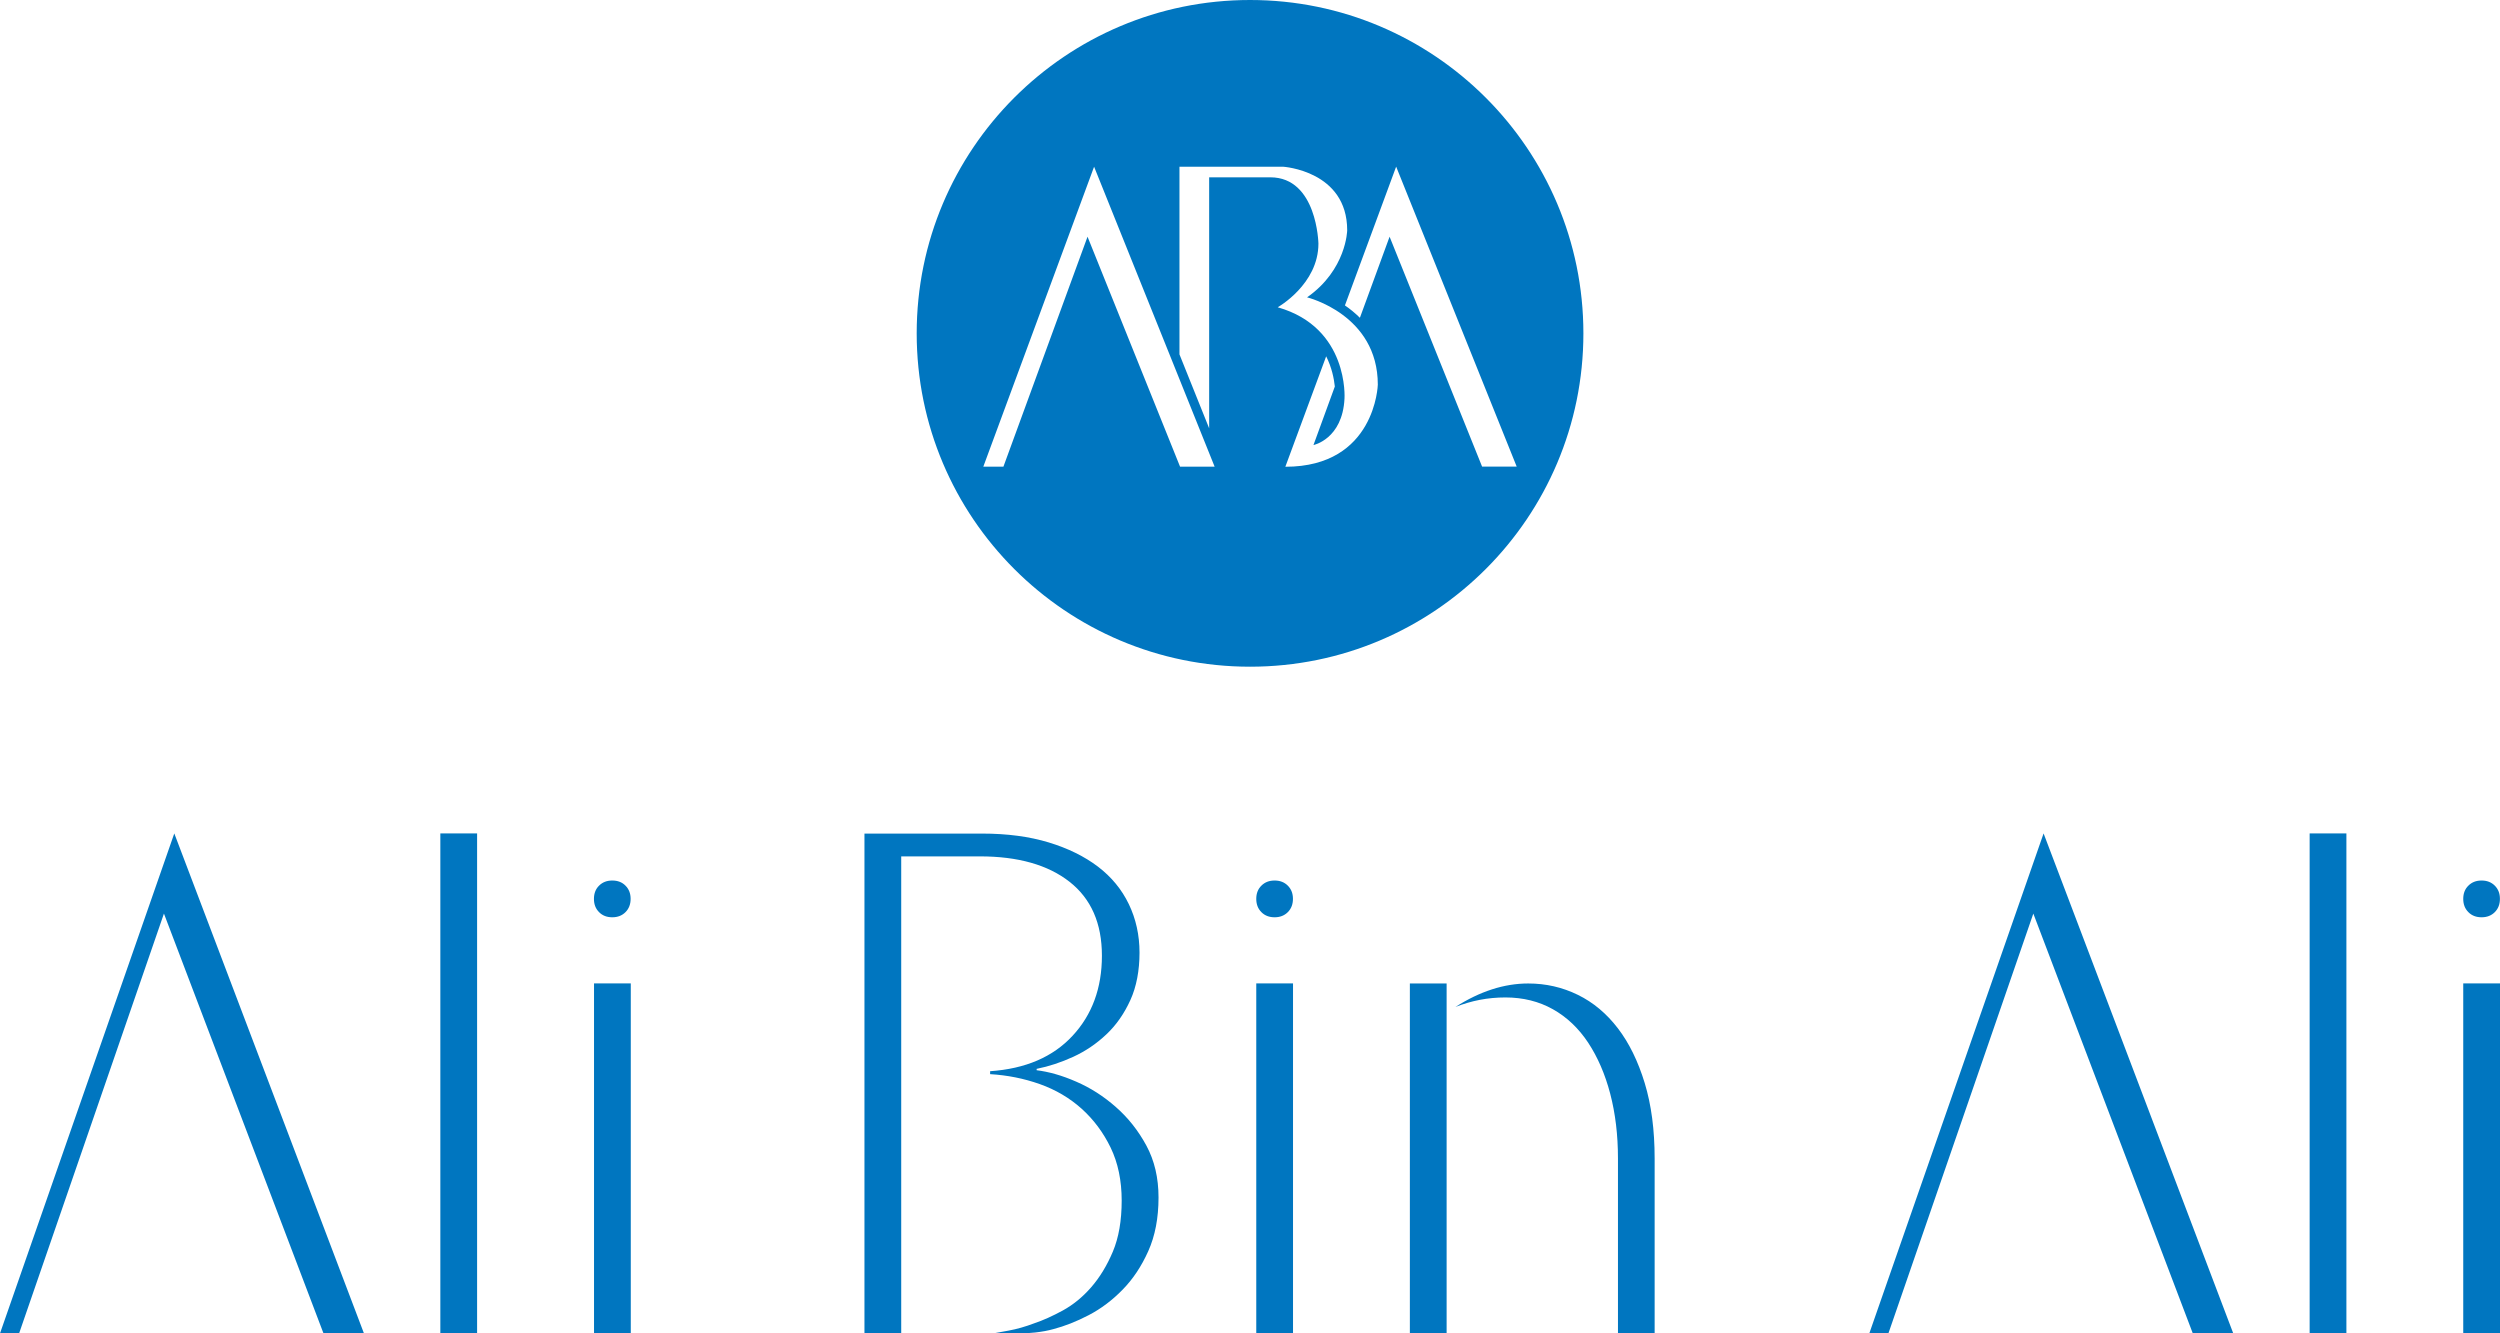
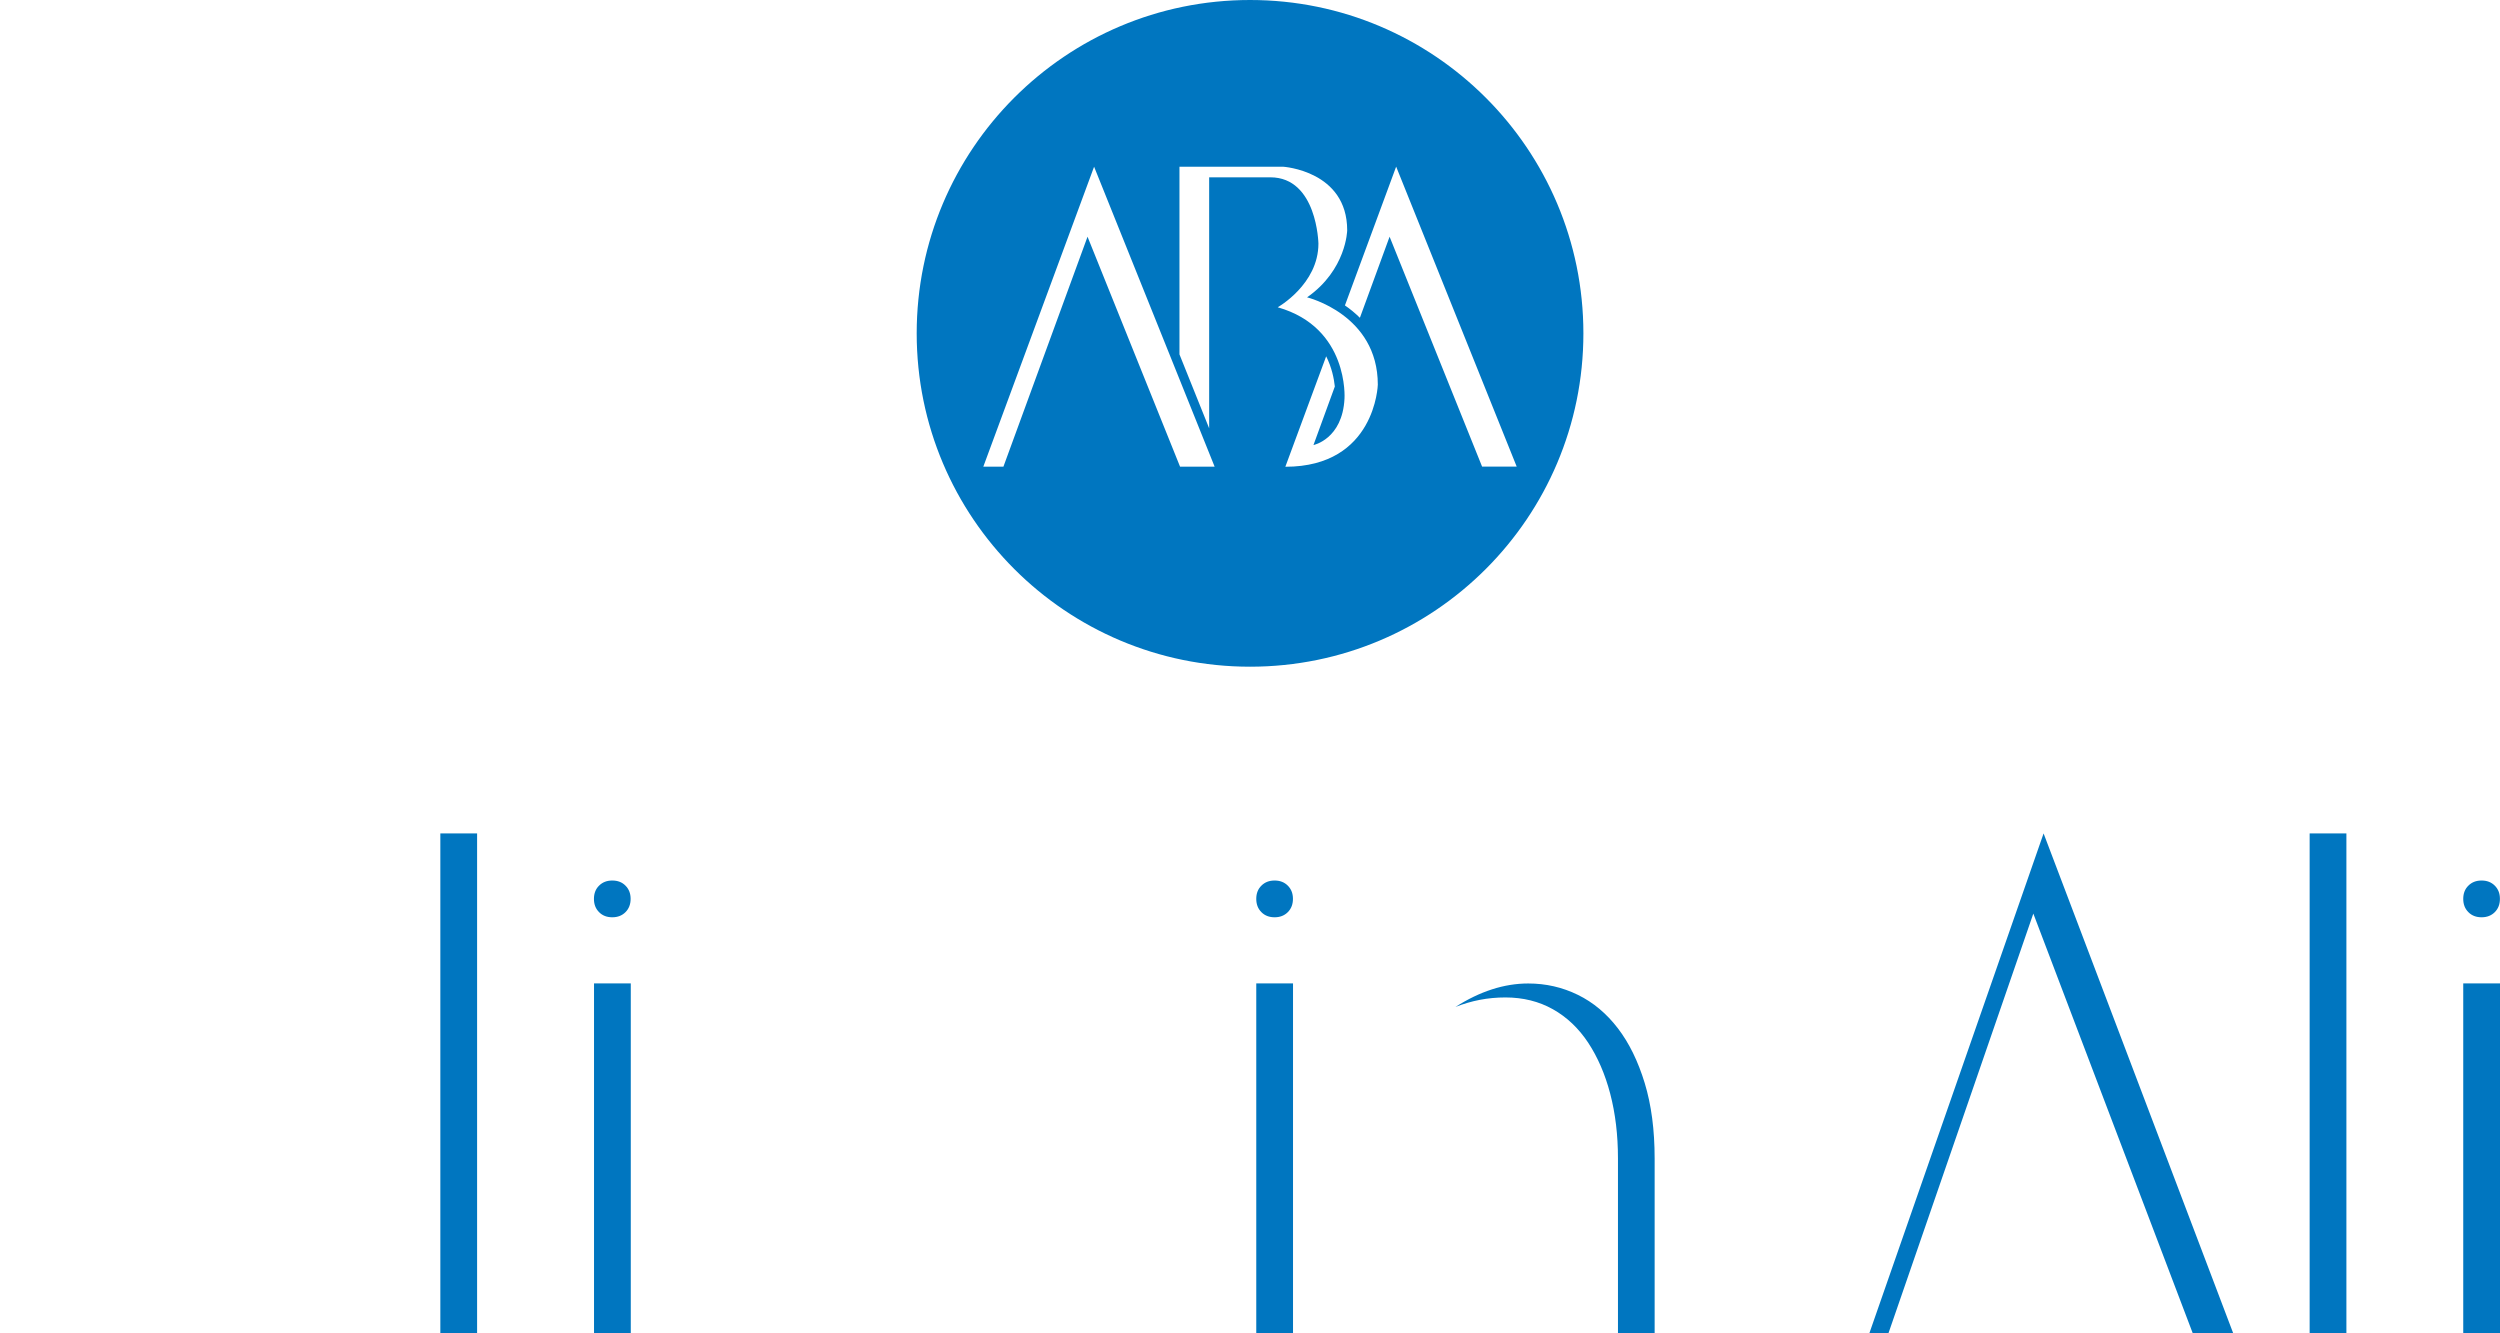
<svg xmlns="http://www.w3.org/2000/svg" id="Layer_2" data-name="Layer 2" viewBox="0 0 297.21 158.52">
  <defs>
    <style>
      .cls-1 {
        fill: #0076c0;
      }
    </style>
  </defs>
  <g id="Layer_1-2" data-name="Layer 1">
    <g>
-       <polygon class="cls-1" points="2.27 158.52 0 158.52 20.72 99.08 43.27 158.52 38.46 158.52 19.49 108.61 2.27 158.52" />
      <rect class="cls-1" x="52.35" y="99.08" width="4.37" height="59.44" />
      <path class="cls-1" d="M70.61,106.86c0-.64.2-1.17.61-1.57.41-.41.93-.61,1.57-.61s1.17.2,1.57.61c.41.41.61.93.61,1.57s-.2,1.17-.61,1.58c-.41.41-.93.61-1.57.61s-1.17-.2-1.57-.61c-.41-.41-.61-.93-.61-1.58M74.99,158.52h-4.37v-41.61h4.37v41.61Z" />
      <polygon class="cls-1" points="224.5 158.52 222.23 158.52 242.95 99.08 265.5 158.52 260.69 158.52 241.73 108.61 224.5 158.52" />
      <rect class="cls-1" x="274.58" y="99.08" width="4.37" height="59.44" />
      <path class="cls-1" d="M292.84,106.86c0-.64.2-1.17.61-1.57.41-.41.93-.61,1.57-.61s1.16.2,1.57.61c.41.41.61.93.61,1.57s-.2,1.17-.61,1.58c-.41.41-.93.61-1.57.61s-1.17-.2-1.57-.61c-.41-.41-.61-.93-.61-1.58M297.21,158.52h-4.37v-41.61h4.37v41.61Z" />
-       <path class="cls-1" d="M123.22,127.23c1.46.18,3.03.62,4.72,1.36,1.69.73,3.26,1.73,4.72,3.02,1.46,1.28,2.67,2.81,3.63,4.59.96,1.78,1.44,3.83,1.44,6.16,0,2.45-.41,4.57-1.22,6.38-.81,1.81-1.83,3.34-3.06,4.59-1.22,1.25-2.56,2.26-4.02,3.02-1.46.76-2.86,1.31-4.2,1.66-.64.18-1.35.31-2.14.4-.79.09-1.53.13-2.23.13h-2.89c.29-.06.93-.17,1.92-.35.99-.18,2.01-.47,3.06-.87,1.05-.35,2.18-.86,3.41-1.53,1.22-.67,2.35-1.59,3.36-2.75,1.02-1.17,1.88-2.58,2.58-4.24.7-1.66,1.05-3.69,1.05-6.07s-.44-4.49-1.31-6.29c-.87-1.8-2.03-3.35-3.45-4.63-1.43-1.28-3.09-2.26-4.98-2.93-1.9-.67-3.86-1.06-5.9-1.18v-.35c4.2-.29,7.46-1.69,9.79-4.2,2.33-2.5,3.5-5.68,3.5-9.53s-1.28-6.77-3.85-8.79c-2.56-2.01-6.12-3.02-10.66-3.02h-9.35v56.73h-4.37v-59.44h13.99c2.97,0,5.61.35,7.91,1.05,2.3.7,4.25,1.66,5.86,2.88,1.6,1.22,2.83,2.71,3.67,4.46.84,1.75,1.27,3.67,1.27,5.77s-.36,4.04-1.09,5.64c-.73,1.6-1.67,2.96-2.84,4.06-1.17,1.11-2.48,2-3.93,2.67-1.46.67-2.91,1.15-4.37,1.44v.18Z" />
      <path class="cls-1" d="M149.35,106.86c0-.64.2-1.17.61-1.57.41-.41.93-.61,1.57-.61s1.16.2,1.57.61c.41.41.61.93.61,1.57s-.2,1.17-.61,1.58c-.41.41-.93.61-1.57.61s-1.17-.2-1.57-.61c-.41-.41-.61-.93-.61-1.58M153.72,158.52h-4.37v-41.61h4.37v41.61Z" />
-       <path class="cls-1" d="M171.98,158.52h-4.37v-41.6h4.37v41.6ZM192.35,158.52v-20.8c0-2.8-.31-5.36-.92-7.69-.61-2.33-1.49-4.35-2.62-6.07-1.14-1.72-2.54-3.05-4.2-3.98-1.66-.93-3.54-1.4-5.64-1.4s-4.02.38-5.94,1.13c2.91-1.86,5.8-2.79,8.65-2.79,2.1,0,4.06.45,5.9,1.35,1.84.9,3.42,2.23,4.76,3.98,1.34,1.75,2.4,3.92,3.19,6.51.79,2.59,1.18,5.58,1.18,8.96v20.8h-4.37Z" />
+       <path class="cls-1" d="M171.98,158.52h-4.37v-41.6v41.6ZM192.35,158.52v-20.8c0-2.8-.31-5.36-.92-7.69-.61-2.33-1.49-4.35-2.62-6.07-1.14-1.72-2.54-3.05-4.2-3.98-1.66-.93-3.54-1.4-5.64-1.4s-4.02.38-5.94,1.13c2.91-1.86,5.8-2.79,8.65-2.79,2.1,0,4.06.45,5.9,1.35,1.84.9,3.42,2.23,4.76,3.98,1.34,1.75,2.4,3.92,3.19,6.51.79,2.59,1.18,5.58,1.18,8.96v20.8h-4.37Z" />
      <path class="cls-1" d="M148.61,0c-21.89,0-39.63,17.74-39.63,39.63s17.74,39.63,39.63,39.63,39.63-17.75,39.63-39.63S170.49,0,148.61,0ZM140.29,55.48l-11-27.34-10,27.34h-2.39l13.17-35.66,14.33,35.66h-4.11ZM152.81,55.48l4.85-13.12c.67,1.33.93,2.65,1.03,3.59l-2.54,6.96h0s3.45-.7,3.69-5.53c0,0,.56-8.43-7.94-10.85,0,0,4.84-2.72,4.84-7.57,0,0-.15-7.88-5.72-7.88h-7.27v29.84l-3.53-8.79v-22.31h12.32s7.62.47,7.62,7.56c0,0-.08,4.69-4.77,7.97,0,0,8.41,2.03,8.41,10.38,0,0-.27,9.76-10.99,9.76ZM176.2,55.48l-11-27.34-3.53,9.64c-.58-.57-1.18-1.06-1.78-1.47l6.09-16.5,14.33,35.66h-4.11Z" />
    </g>
  </g>
</svg>